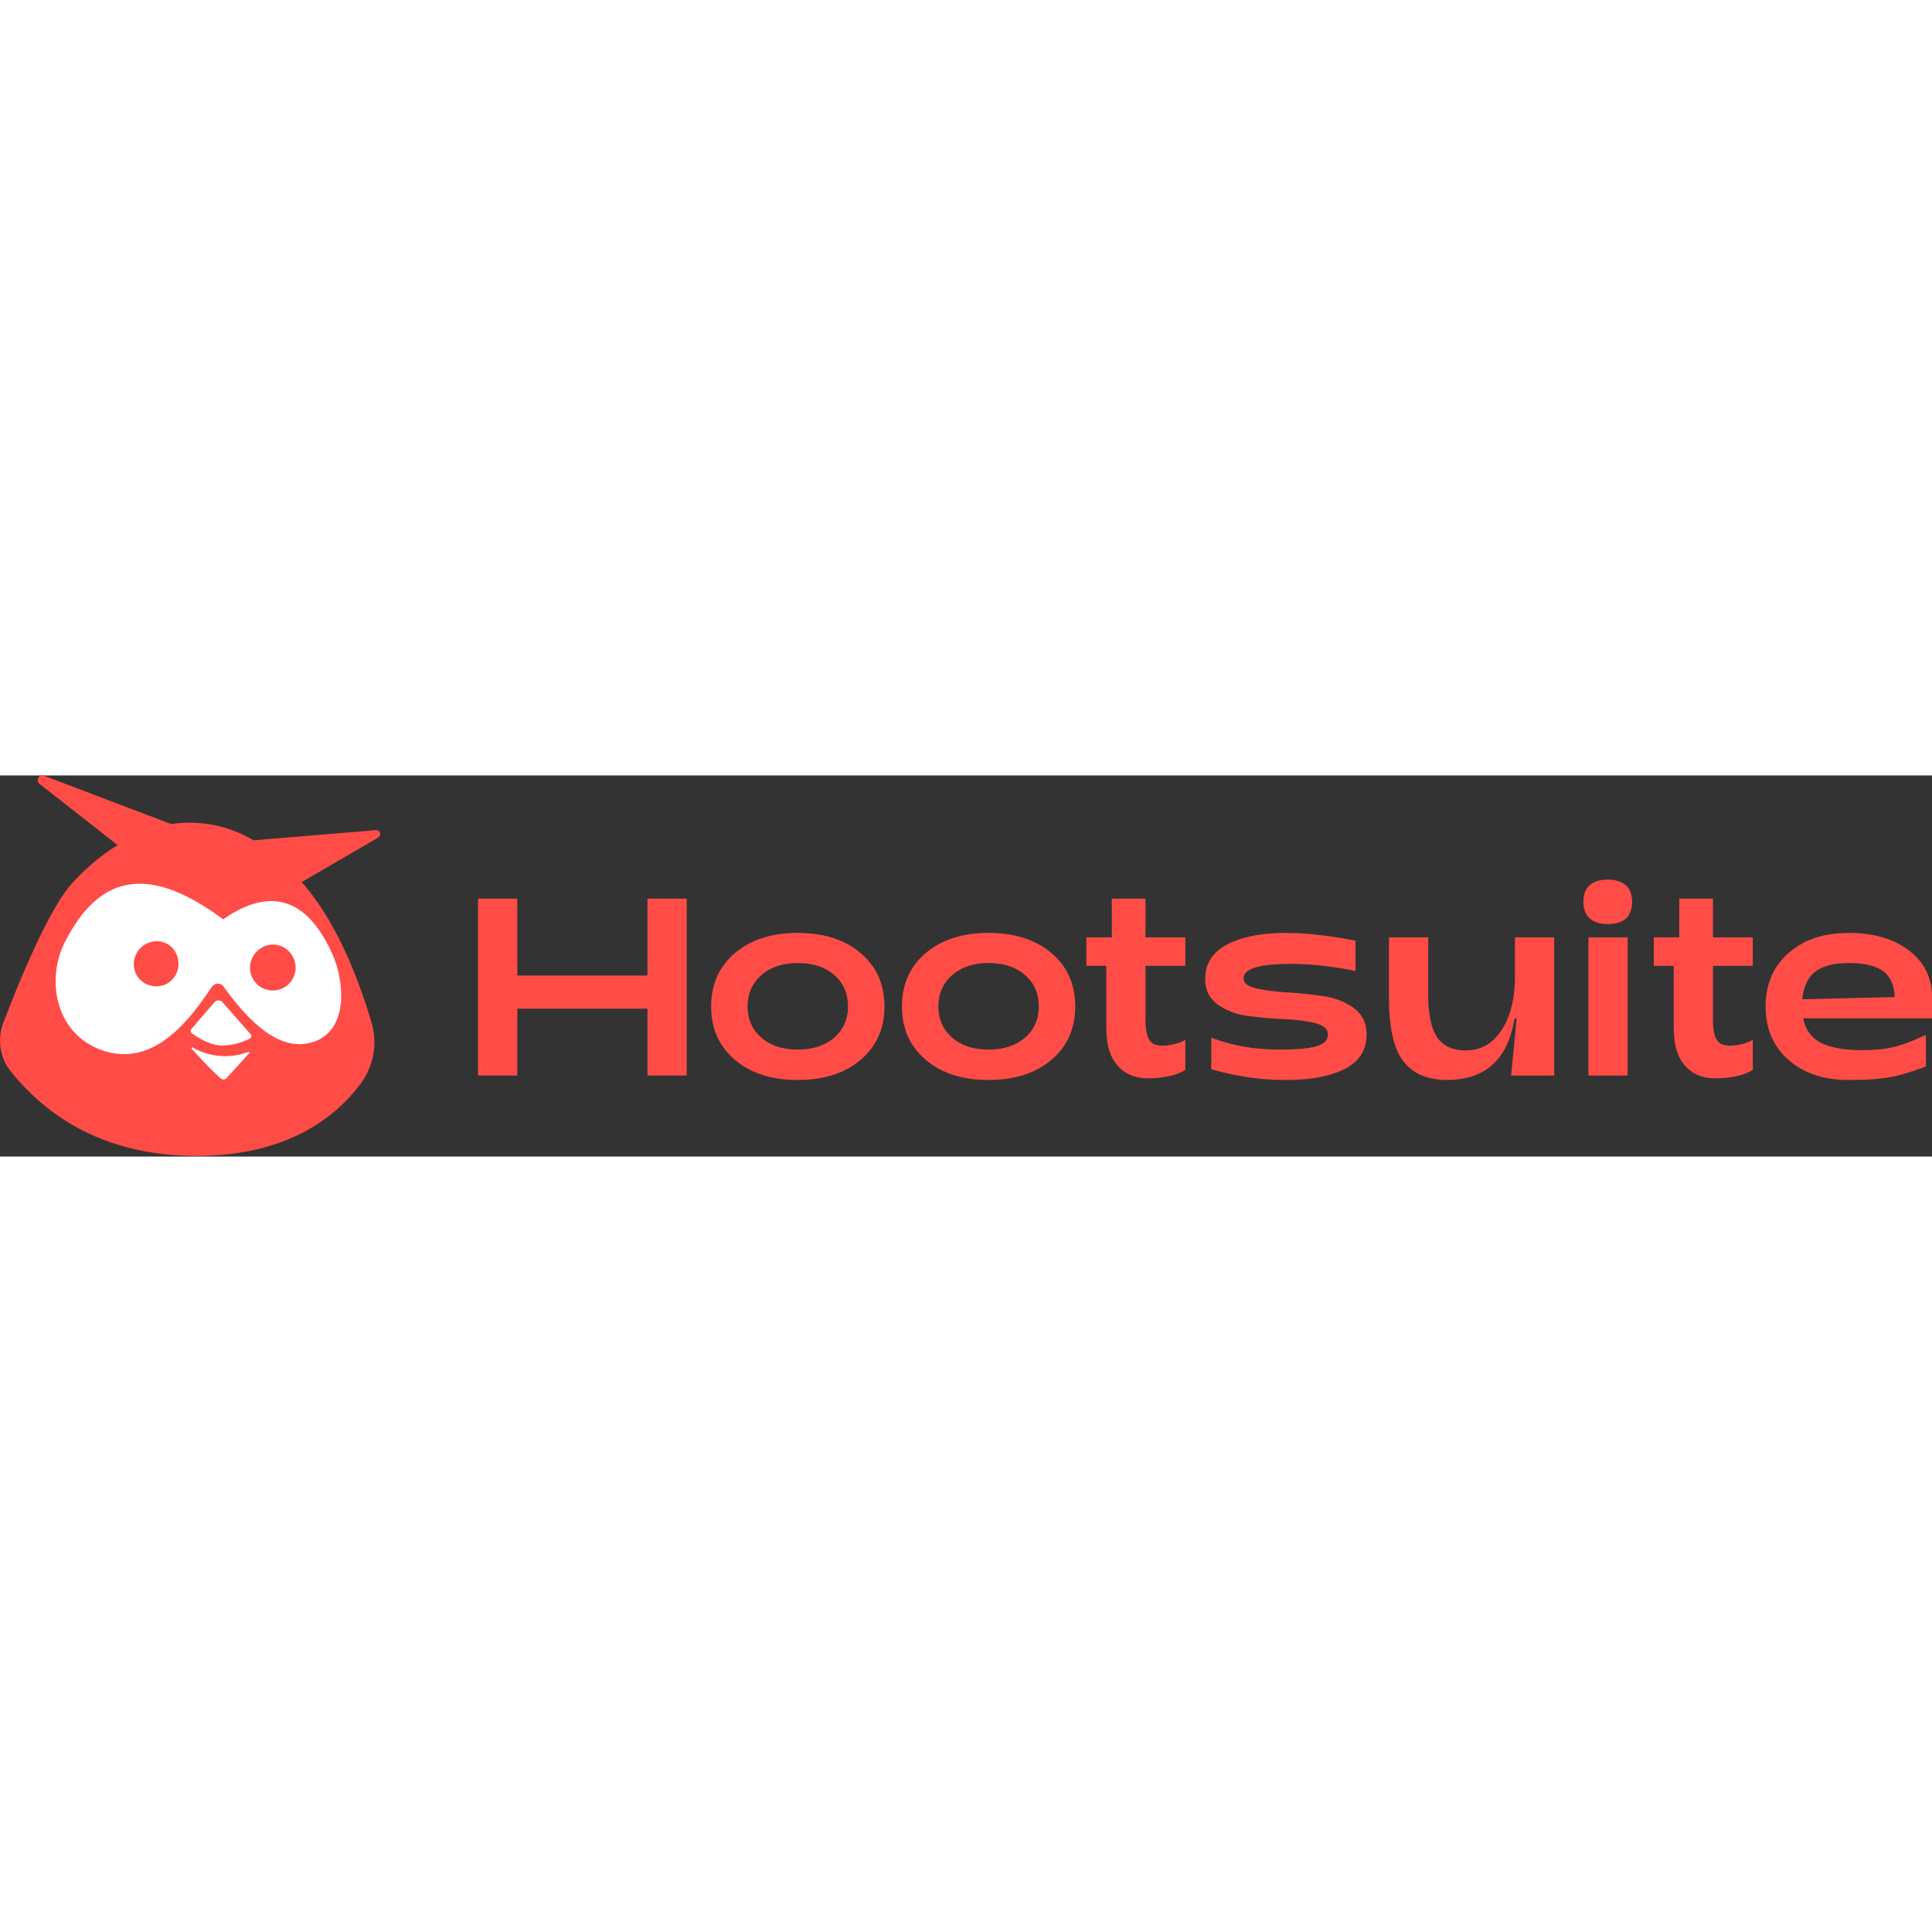
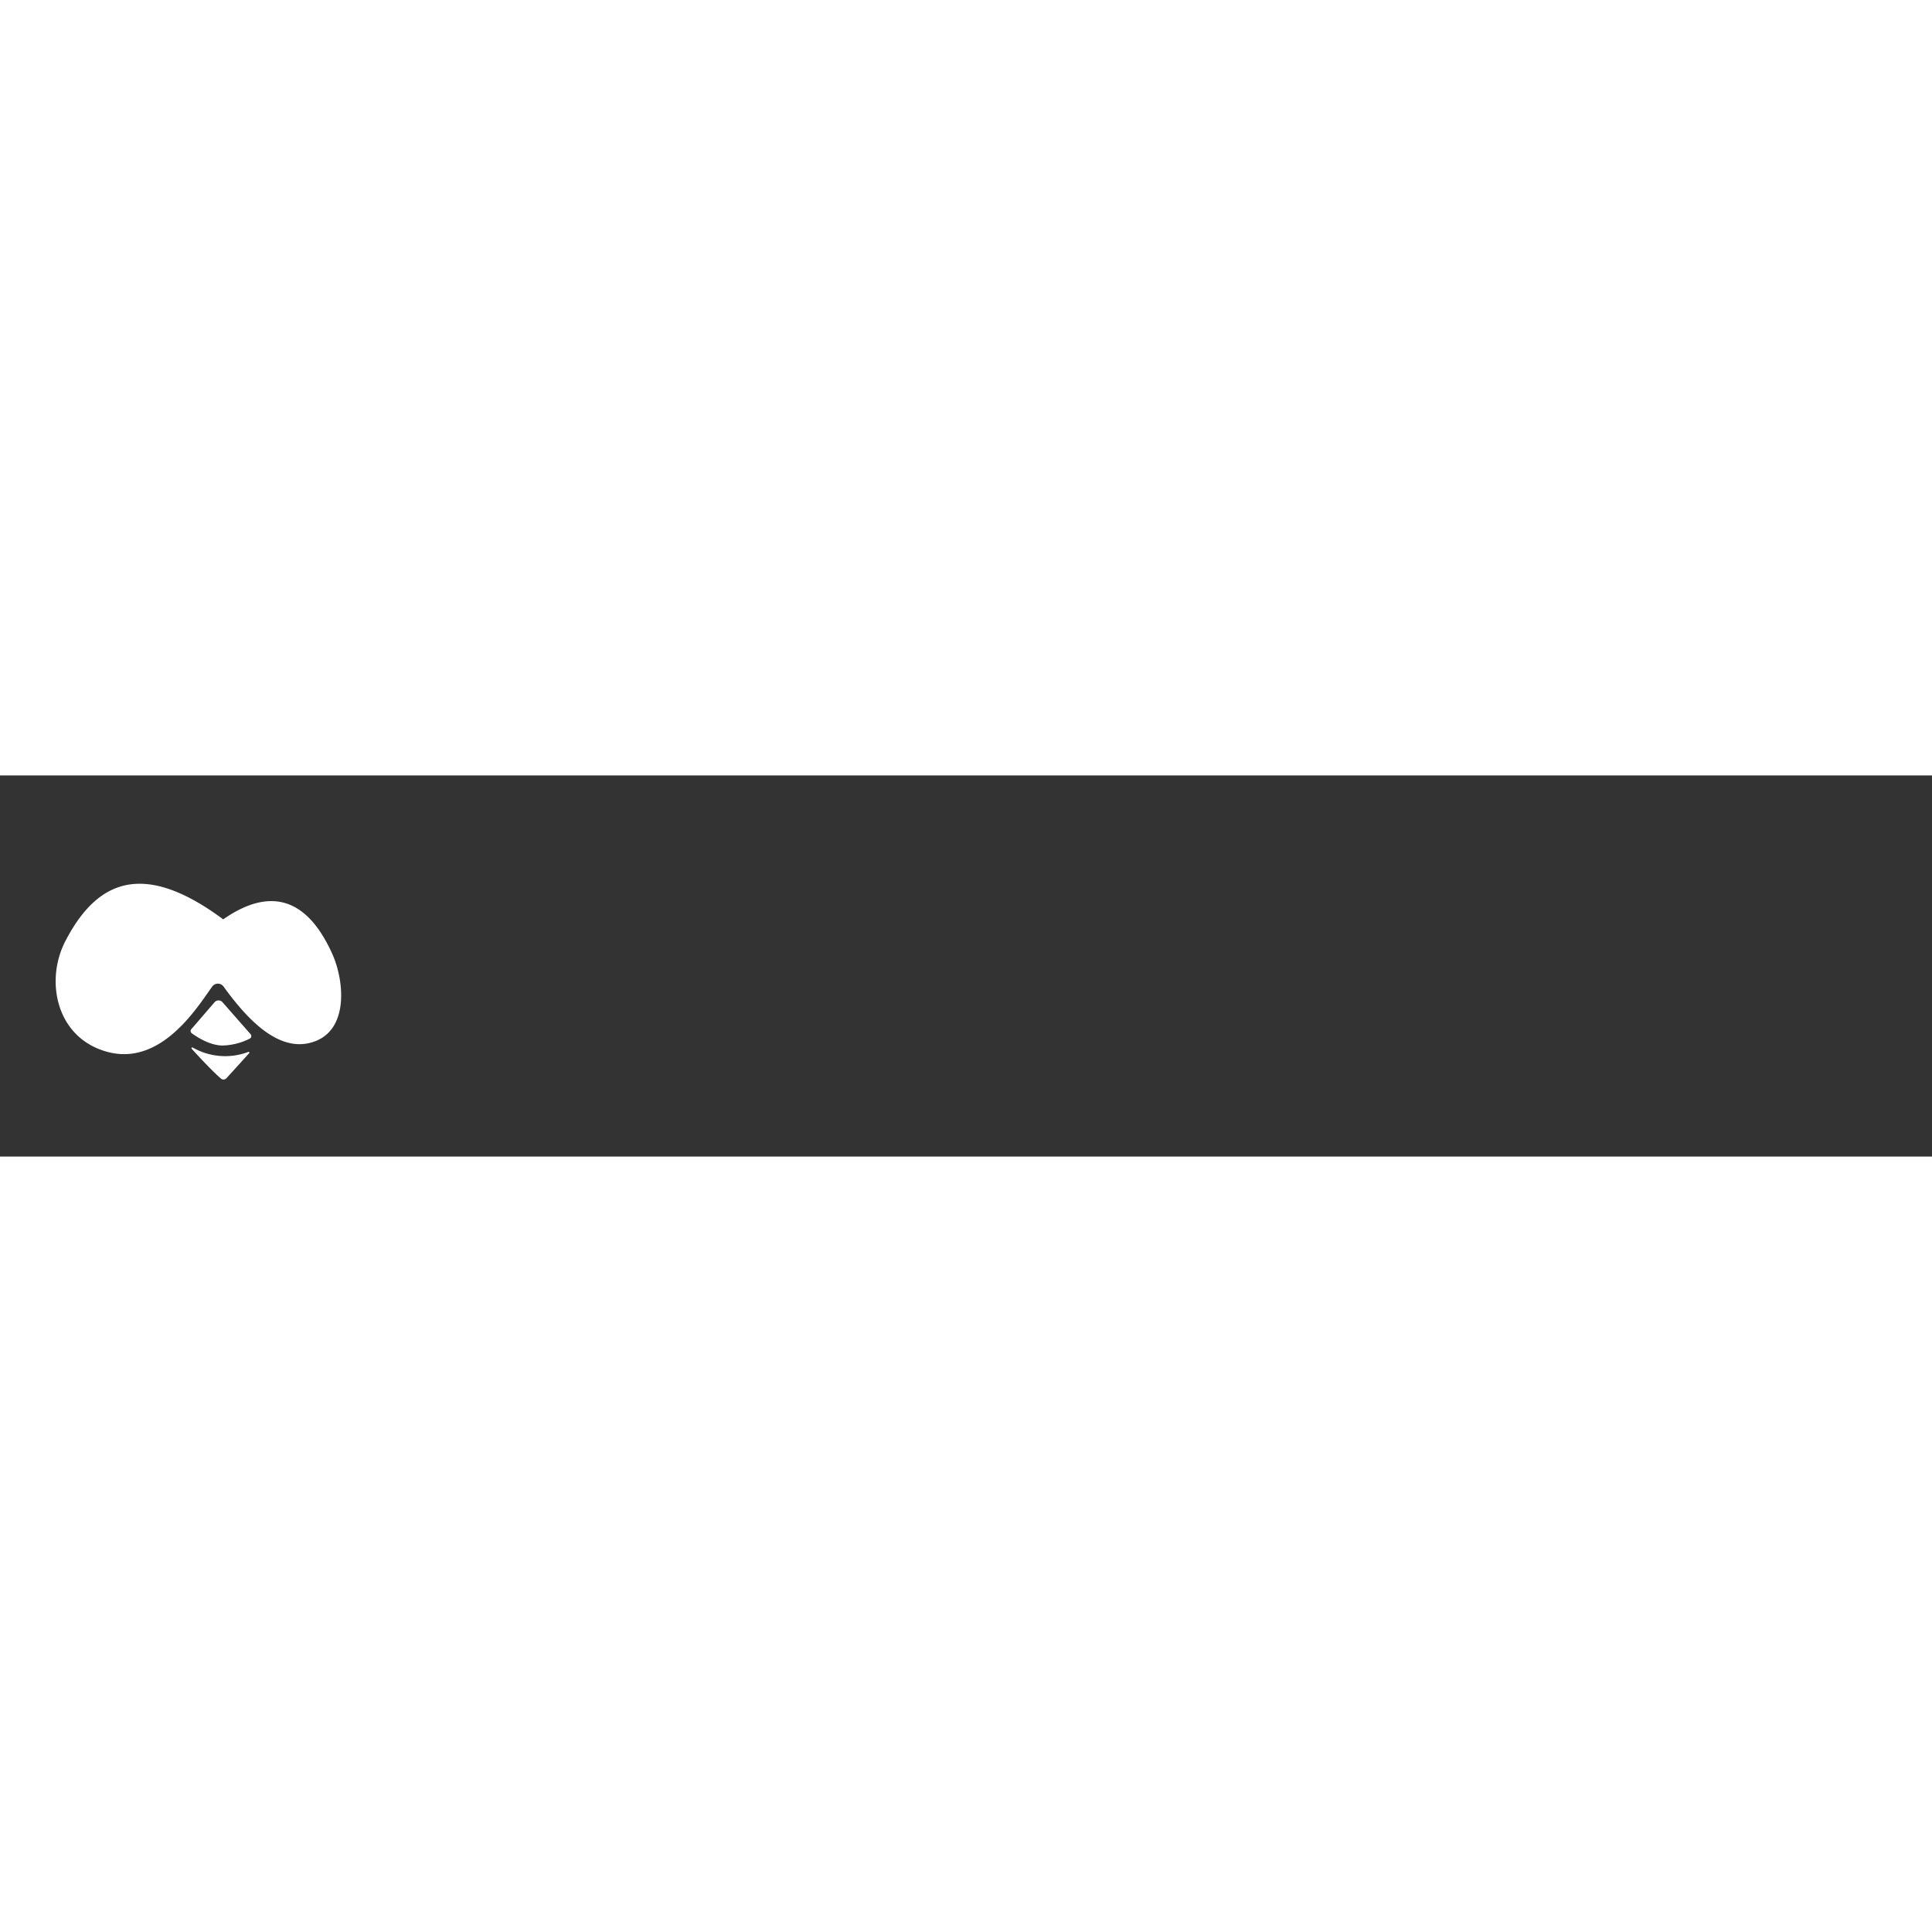
<svg xmlns="http://www.w3.org/2000/svg" width="800" height="800" viewBox="0 0 512 101">
  <rect x="0" y="0" width="512" height="101" fill="#333333" stroke="none" />
-   <path fill="#FF4C46" d="M137.084 79.534h-10.4V32.657h10.4V53.02h34.498V32.657h10.401v46.877h-10.4V61.809h-34.499zm74.304 1.172c-6.885 0-12.427-1.783-16.626-5.347c-4.2-3.564-6.299-8.277-6.299-14.136c0-5.86 2.1-10.572 6.3-14.137c4.198-3.564 9.74-5.347 16.625-5.347c6.933 0 12.5 1.783 16.7 5.347c4.199 3.565 6.3 8.277 6.3 14.137c0 5.859-2.101 10.572-6.3 14.136c-4.2 3.564-9.767 5.347-16.7 5.347m0-8.057c4.004 0 7.227-1.05 9.67-3.15c2.44-2.099 3.661-4.858 3.661-8.276c0-3.467-1.221-6.25-3.662-8.35c-2.442-2.1-5.665-3.15-9.669-3.15c-3.955 0-7.154 1.062-9.595 3.186c-2.442 2.125-3.662 4.897-3.662 8.314c0 3.418 1.22 6.177 3.662 8.276c2.441 2.1 5.64 3.15 9.595 3.15m50.563 8.057c-6.886 0-12.428-1.783-16.626-5.347c-4.2-3.564-6.3-8.277-6.3-14.136c0-5.86 2.1-10.572 6.3-14.137c4.198-3.564 9.74-5.347 16.626-5.347c6.933 0 12.5 1.783 16.7 5.347c4.198 3.565 6.298 8.277 6.298 14.137c0 5.859-2.1 10.572-6.299 14.136c-4.2 3.564-9.766 5.347-16.7 5.347m0-8.057c4.003 0 7.226-1.05 9.668-3.15c2.441-2.099 3.663-4.858 3.663-8.276c0-3.467-1.222-6.25-3.663-8.35c-2.442-2.1-5.665-3.15-9.668-3.15c-3.956 0-7.154 1.062-9.596 3.186c-2.441 2.125-3.662 4.897-3.662 8.314c0 3.418 1.22 6.177 3.662 8.276c2.442 2.1 5.64 3.15 9.596 3.15m42.212 7.617c-4.502 0-7.072-2.062-8.458-3.938l-.08-.11c-1.343-1.869-2.408-4.307-2.447-9.568l-.001-16.195h-5.274v-7.544h6.739V32.657h8.936v10.254h10.546v7.544h-10.546v13.697c-.078 4.092.576 5.584 1.57 6.576c1.743 1.74 7.065.56 8.976-.658v7.937c-2.228 1.55-6.25 2.259-9.96 2.259m36.464.44c-6.495 0-13.038-.952-19.63-2.857V69.5c5.518 2.1 11.5 3.15 17.945 3.15l.761-.003c4.242-.03 7.309-.323 9.2-.877c2.002-.585 3.004-1.634 3.004-3.148c0-1.416-1.111-2.405-3.333-2.967c-2.116-.534-4.675-.881-7.676-1.04l-.454-.022a115.284 115.284 0 0 1-9.595-.842c-3.199-.415-5.91-1.429-8.13-3.04c-2.223-1.612-3.332-3.882-3.332-6.812c0-4.003 1.928-7.032 5.785-9.082c3.857-2.051 9.107-3.077 15.748-3.077c5.224 0 11.327.685 18.311 2.051v8.057c-6.006-1.269-11.744-1.904-17.212-1.904c-8.302 0-12.451 1.27-12.451 3.809c0 1.27 1.121 2.16 3.368 2.673c2.128.486 4.672.83 7.633 1.03l.498.032c3.173.196 6.359.525 9.558.989c3.198.465 5.92 1.527 8.167 3.186c2.245 1.66 3.369 3.98 3.369 6.959c0 4.101-1.905 7.14-5.713 9.118c-3.809 1.978-9.082 2.967-15.82 2.967m60.856-37.795h10.4v36.622h-11.425l1.465-15.088h-.587c-1.71 10.84-7.716 16.26-18.018 16.26c-5.273-.098-9.13-1.818-11.572-5.164c-2.398-3.284-3.619-8.724-3.662-16.32v-16.31h10.4v14.65c0 5.518.78 9.447 2.344 11.791c1.562 2.344 4.126 3.516 7.69 3.516c3.956 0 7.105-1.806 9.45-5.42c2.29-3.531 3.46-8.205 3.513-14.021zM426 39.391c-2.003 0-3.565-.5-4.688-1.501c-1.123-1-1.684-2.478-1.684-4.431c0-1.953.56-3.417 1.684-4.395c1.123-.976 2.685-1.465 4.688-1.465c2.051 0 3.65.489 4.798 1.465c1.147.978 1.721 2.442 1.721 4.395c0 3.955-2.173 5.933-6.52 5.933m5.347 40.142h-10.401V42.911h10.401zm58.607 1.173c-6.642 0-11.977-1.783-16.005-5.347c-4.028-3.564-6.042-8.277-6.042-14.136c0-5.86 2.014-10.572 6.042-14.137c4.028-3.564 9.363-5.347 16.005-5.347c6.542 0 11.828 1.527 15.857 4.578c3.95 2.994 6.01 6.914 6.181 11.763l.008.35v5.942h-34.132c.586 2.98 2.136 5.128 4.651 6.446c2.515 1.318 6.214 1.977 11.097 1.977l.69-.004c5.976-.075 8.798-1.066 11.835-2.193l.29-.118c.968-.403 3.657-1.585 3.957-1.713v8.35c-3.662 1.416-6.86 2.369-9.595 2.856c-2.735.488-6.348.733-10.84.733m-12.306-21.388l24.464-.586c-.146-3.222-1.197-5.53-3.15-6.922c-1.954-1.391-4.956-2.087-9.008-2.087c-3.907 0-6.849.745-8.826 2.234c-1.978 1.49-3.138 3.944-3.48 7.361m-23.102 20.948c-4.502 0-7.072-2.062-8.459-3.938l-.08-.11c-1.342-1.869-2.407-4.307-2.446-9.568l-.002-16.195h-5.273v-7.544h6.738V32.657h8.936v10.254h10.547v7.544H453.96v13.697c-.077 4.092.577 5.584 1.57 6.576c1.743 1.74 7.066.56 8.977-.658v7.937c-2.228 1.55-6.25 2.259-9.961 2.259M10.057.833a1.25 1.25 0 0 1 1.507-.789l.089.028l33.761 12.834a27.952 27.952 0 0 1 4.74-.382c5.893.04 11.457 1.364 17.037 4.66l32.474-2.689a1.05 1.05 0 0 1 .67 1.896l-.092.06l-20.286 11.816c.327.376.656.76.985 1.152c9.242 11.02 14.864 26.966 17.55 36.186a18.294 18.294 0 0 1-2.788 15.9c-6.035 8.26-18.906 19.505-44.158 19.326c-27.568-.191-41.808-13.907-48.65-22.336A13.103 13.103 0 0 1 .852 65.632l.512-1.338c4.037-10.5 11.558-28.738 17.583-35.519c3.627-4.078 7.81-7.598 12.228-10.31L10.439 2.215a1.25 1.25 0 0 1-.382-1.382" />
-   <path fill="#FFF" d="M50.761 72.216a.22.22 0 0 1 .286-.125a17.327 17.327 0 0 0 14.47 1.285l.274-.102a.21.21 0 0 1 .259.315l-6.043 6.654a1.05 1.05 0 0 1-1.463.085c-2.235-1.92-5.967-5.932-7.755-7.902a.22.22 0 0 1-.028-.21m8.39-34.08c15.627-10.873 24.1-1.435 28.853 9.035c3.434 7.545 4.65 21.672-6.498 23.837c-8.54 1.665-16.43-6.986-22.266-15.064a1.85 1.85 0 0 0-2.989-.008l-.238.33c-3.994 5.602-13.52 20.83-27.617 16.975c-13.603-3.723-16.592-19.025-10.935-29.603c8.371-15.95 20.6-21.146 41.69-5.502M56.93 60.022a1.419 1.419 0 0 1 1.93-.034l.078.076l7.468 8.51a.755.755 0 0 1-.22 1.17a16.812 16.812 0 0 1-7.248 1.829c-3.32-.027-6.719-2.231-8.11-3.244l-.057-.046a.757.757 0 0 1-.113-1.004l.051-.065l6.137-7.117l.01.002c.024-.026.048-.052.074-.077" />
-   <path fill="#FF4C46" d="m77.287 47.538l.086.14a6.042 6.042 0 1 1-8.566-1.662l.146-.1a5.842 5.842 0 0 1 8.334 1.622M39.51 44.32c-3.144 1.072-4.708 4.412-3.77 7.522c1.071 3.145 4.411 4.709 7.522 3.772c3.144-1.072 4.682-4.455 3.77-7.523c.01-.02-.011-.078-.05-.147c-.967-3.028-4.057-4.628-6.998-3.792c-.135-.034-.304.067-.474.168" />
+   <path fill="#FFF" d="M50.761 72.216a.22.22 0 0 1 .286-.125a17.327 17.327 0 0 0 14.47 1.285l.274-.102a.21.21 0 0 1 .259.315l-6.043 6.654a1.05 1.05 0 0 1-1.463.085c-2.235-1.92-5.967-5.932-7.755-7.902a.22.22 0 0 1-.028-.21m8.39-34.08c15.627-10.873 24.1-1.435 28.853 9.035c3.434 7.545 4.65 21.672-6.498 23.837c-8.54 1.665-16.43-6.986-22.266-15.064a1.85 1.85 0 0 0-2.989-.008l-.238.33c-3.994 5.602-13.52 20.83-27.617 16.975c-13.603-3.723-16.592-19.025-10.935-29.603c8.371-15.95 20.6-21.146 41.69-5.502M56.93 60.022a1.419 1.419 0 0 1 1.93-.034l.078.076l7.468 8.51a.755.755 0 0 1-.22 1.17a16.812 16.812 0 0 1-7.248 1.829c-3.32-.027-6.719-2.231-8.11-3.244l-.057-.046a.757.757 0 0 1-.113-1.004l.051-.065l.01.002c.024-.026.048-.052.074-.077" />
</svg>